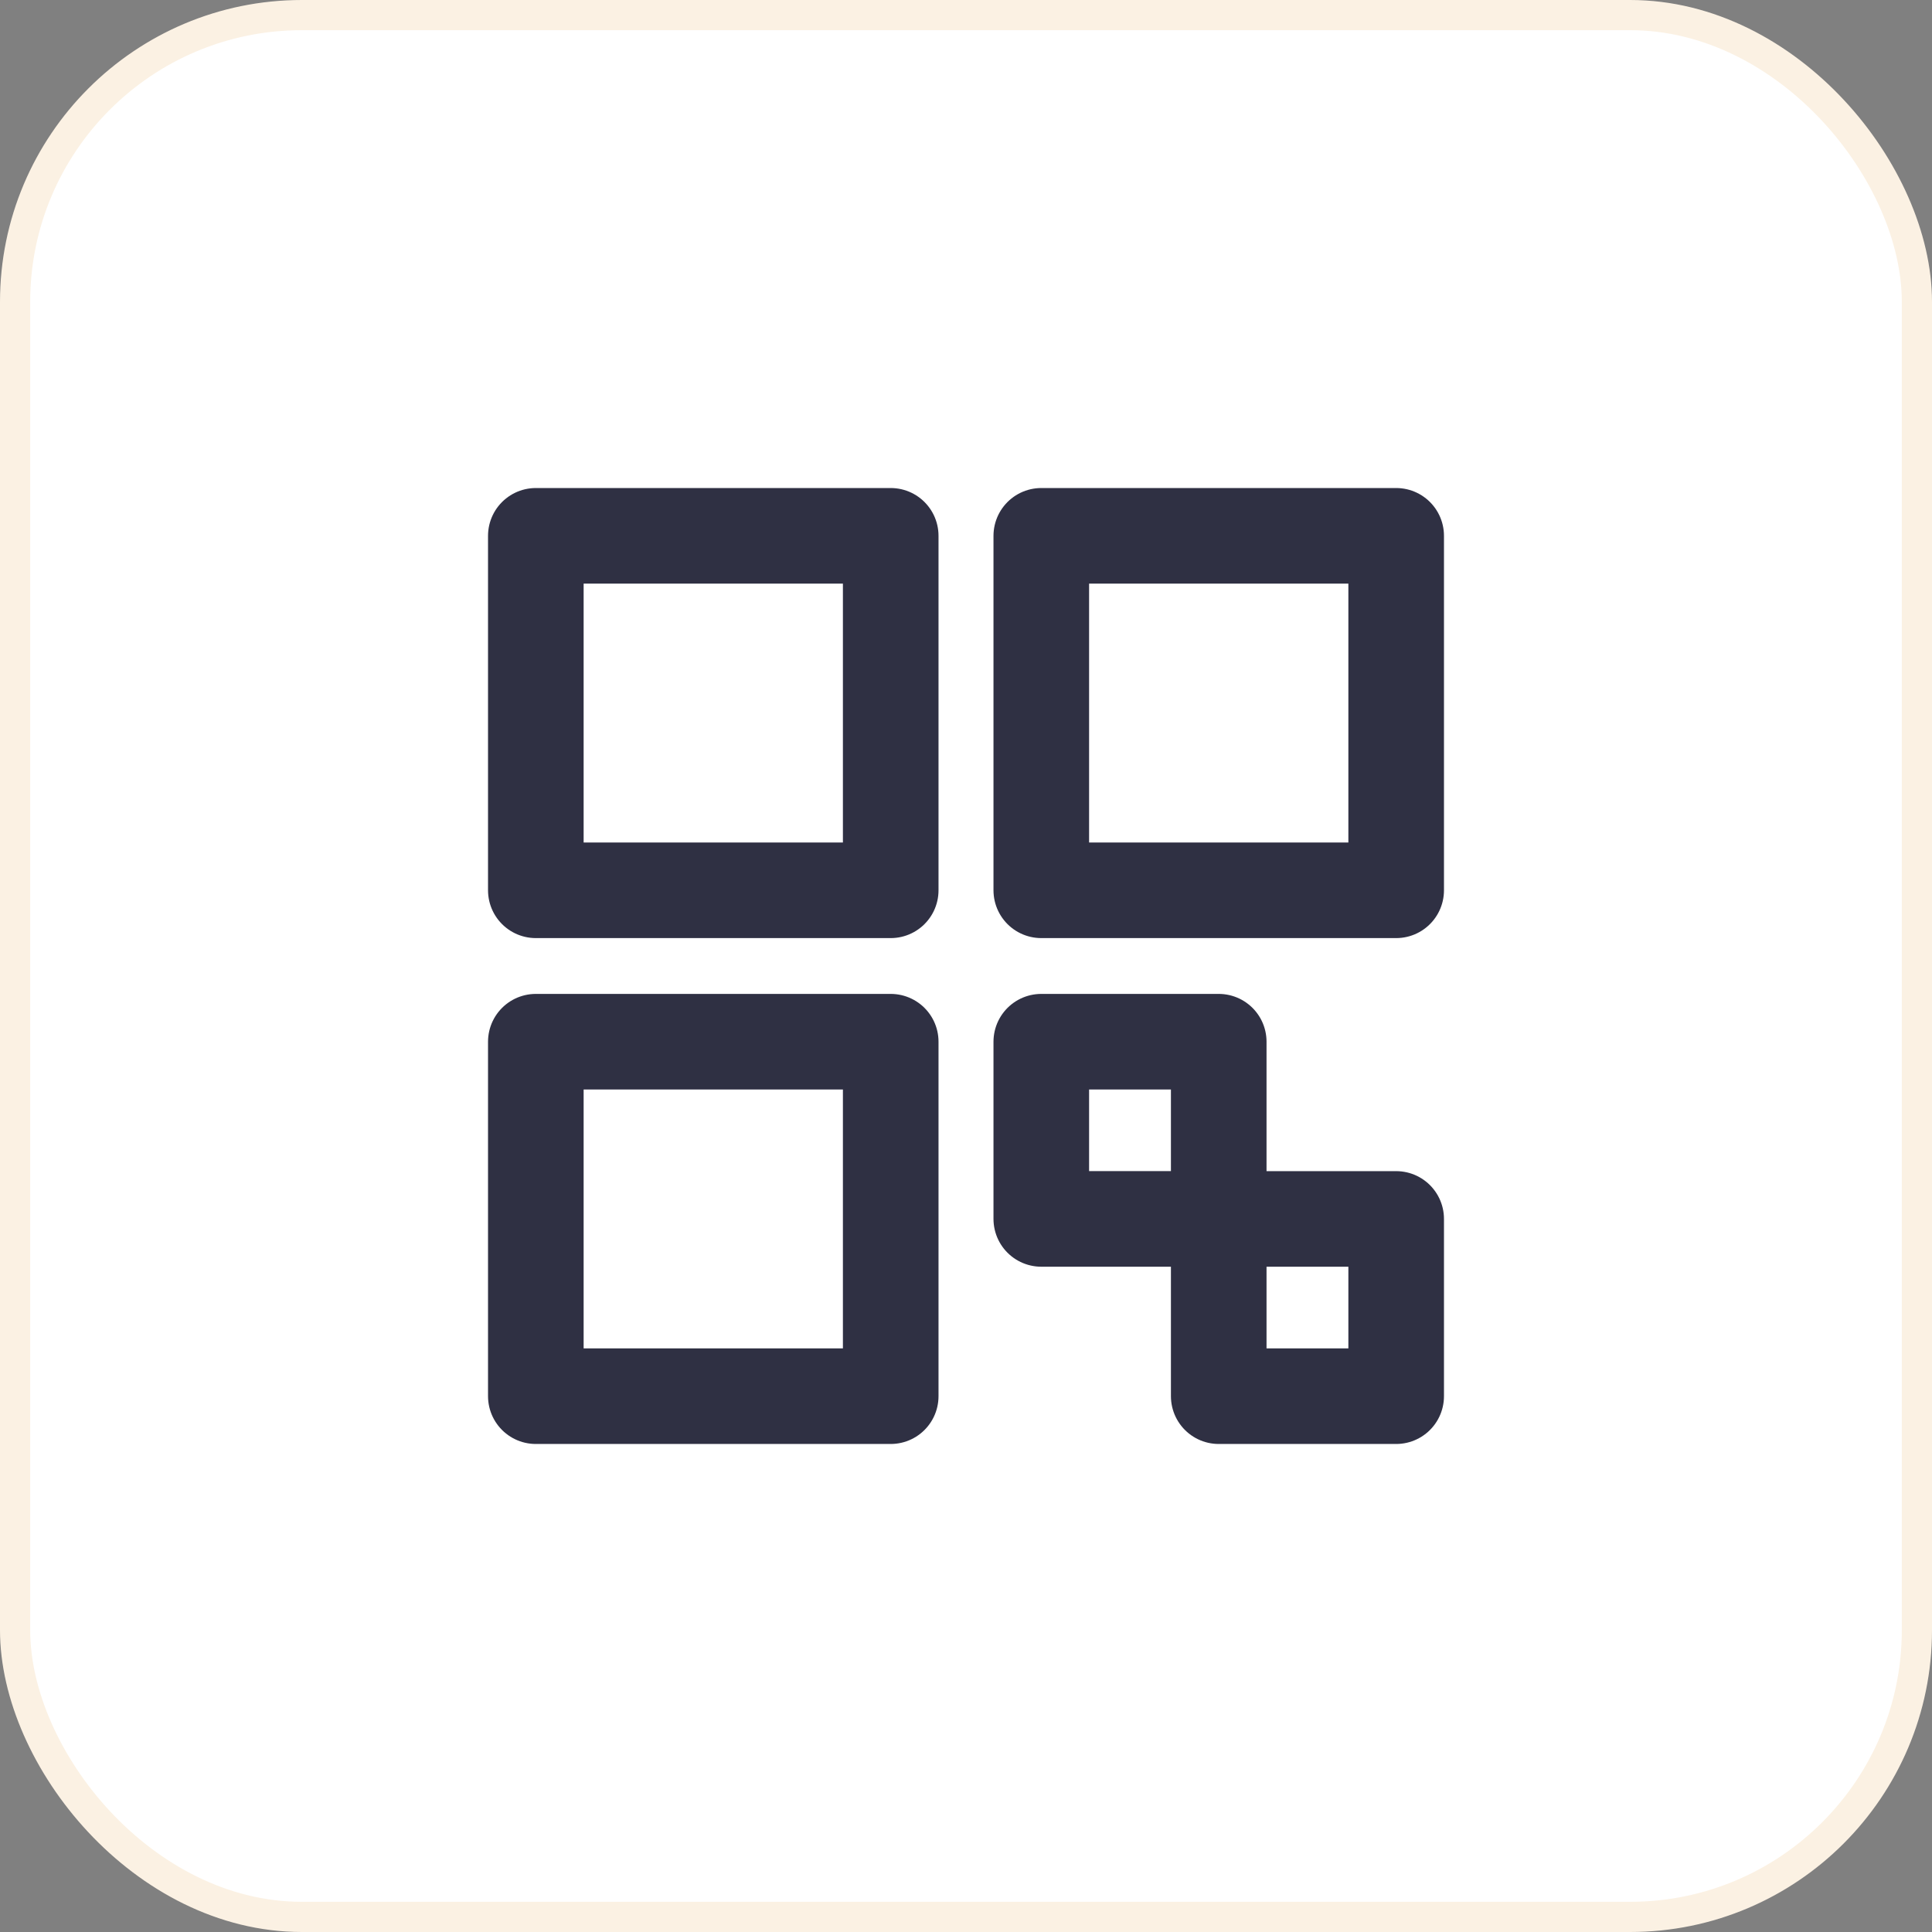
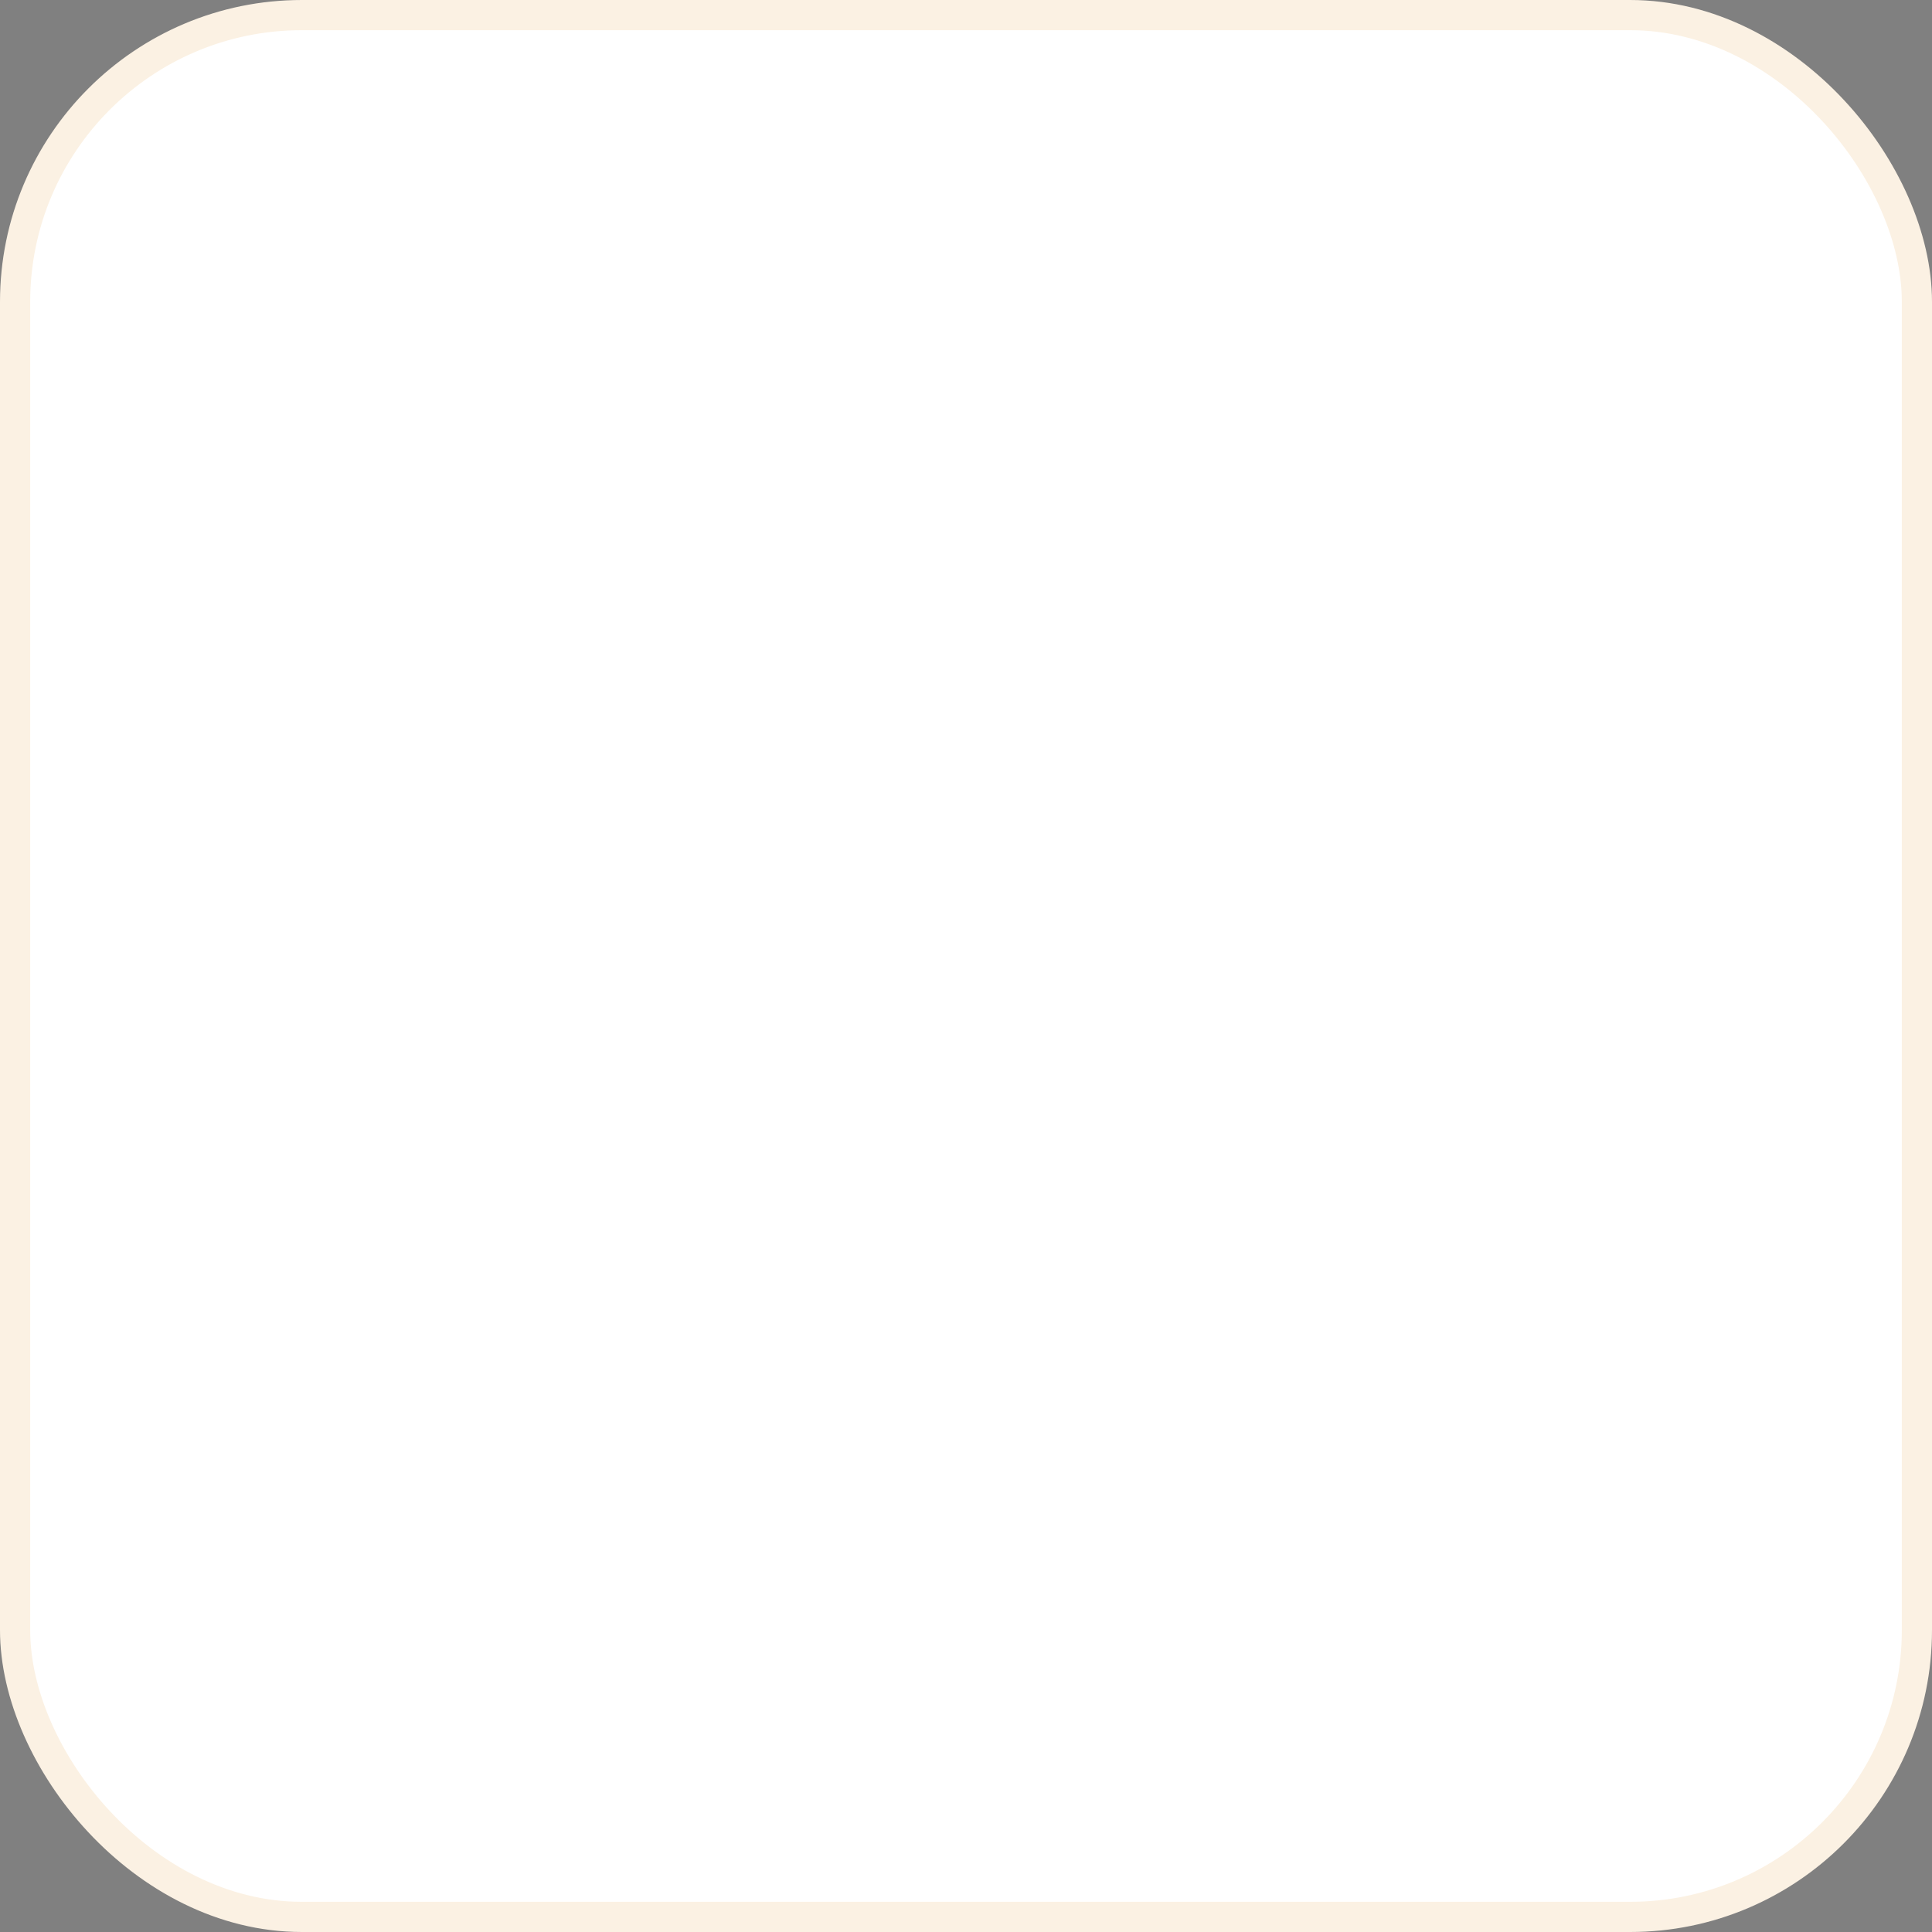
<svg xmlns="http://www.w3.org/2000/svg" width="64" height="64" viewBox="0 0 64 64" fill="none">
  <rect x="0" y="0" width="64" height="64" fill="#808080" stroke="none" />
  <rect x=".5" y=".5" width="63" height="63" rx="9.5" fill="#fff" stroke="#FBF1E3" />
-   <path d="M29.506 17.75H17.75v11.742h11.756V17.75zM29.506 34.508H17.75V46.25h11.756V34.508zM46.25 17.75H34.494v11.742H46.25V17.75zM40.372 34.508h-5.878v5.87h5.878v-5.87zM46.25 40.379h-5.878v5.871h5.878V40.38z" stroke="#2F3043" stroke-width="3.167" stroke-linecap="round" stroke-linejoin="round" />
</svg>